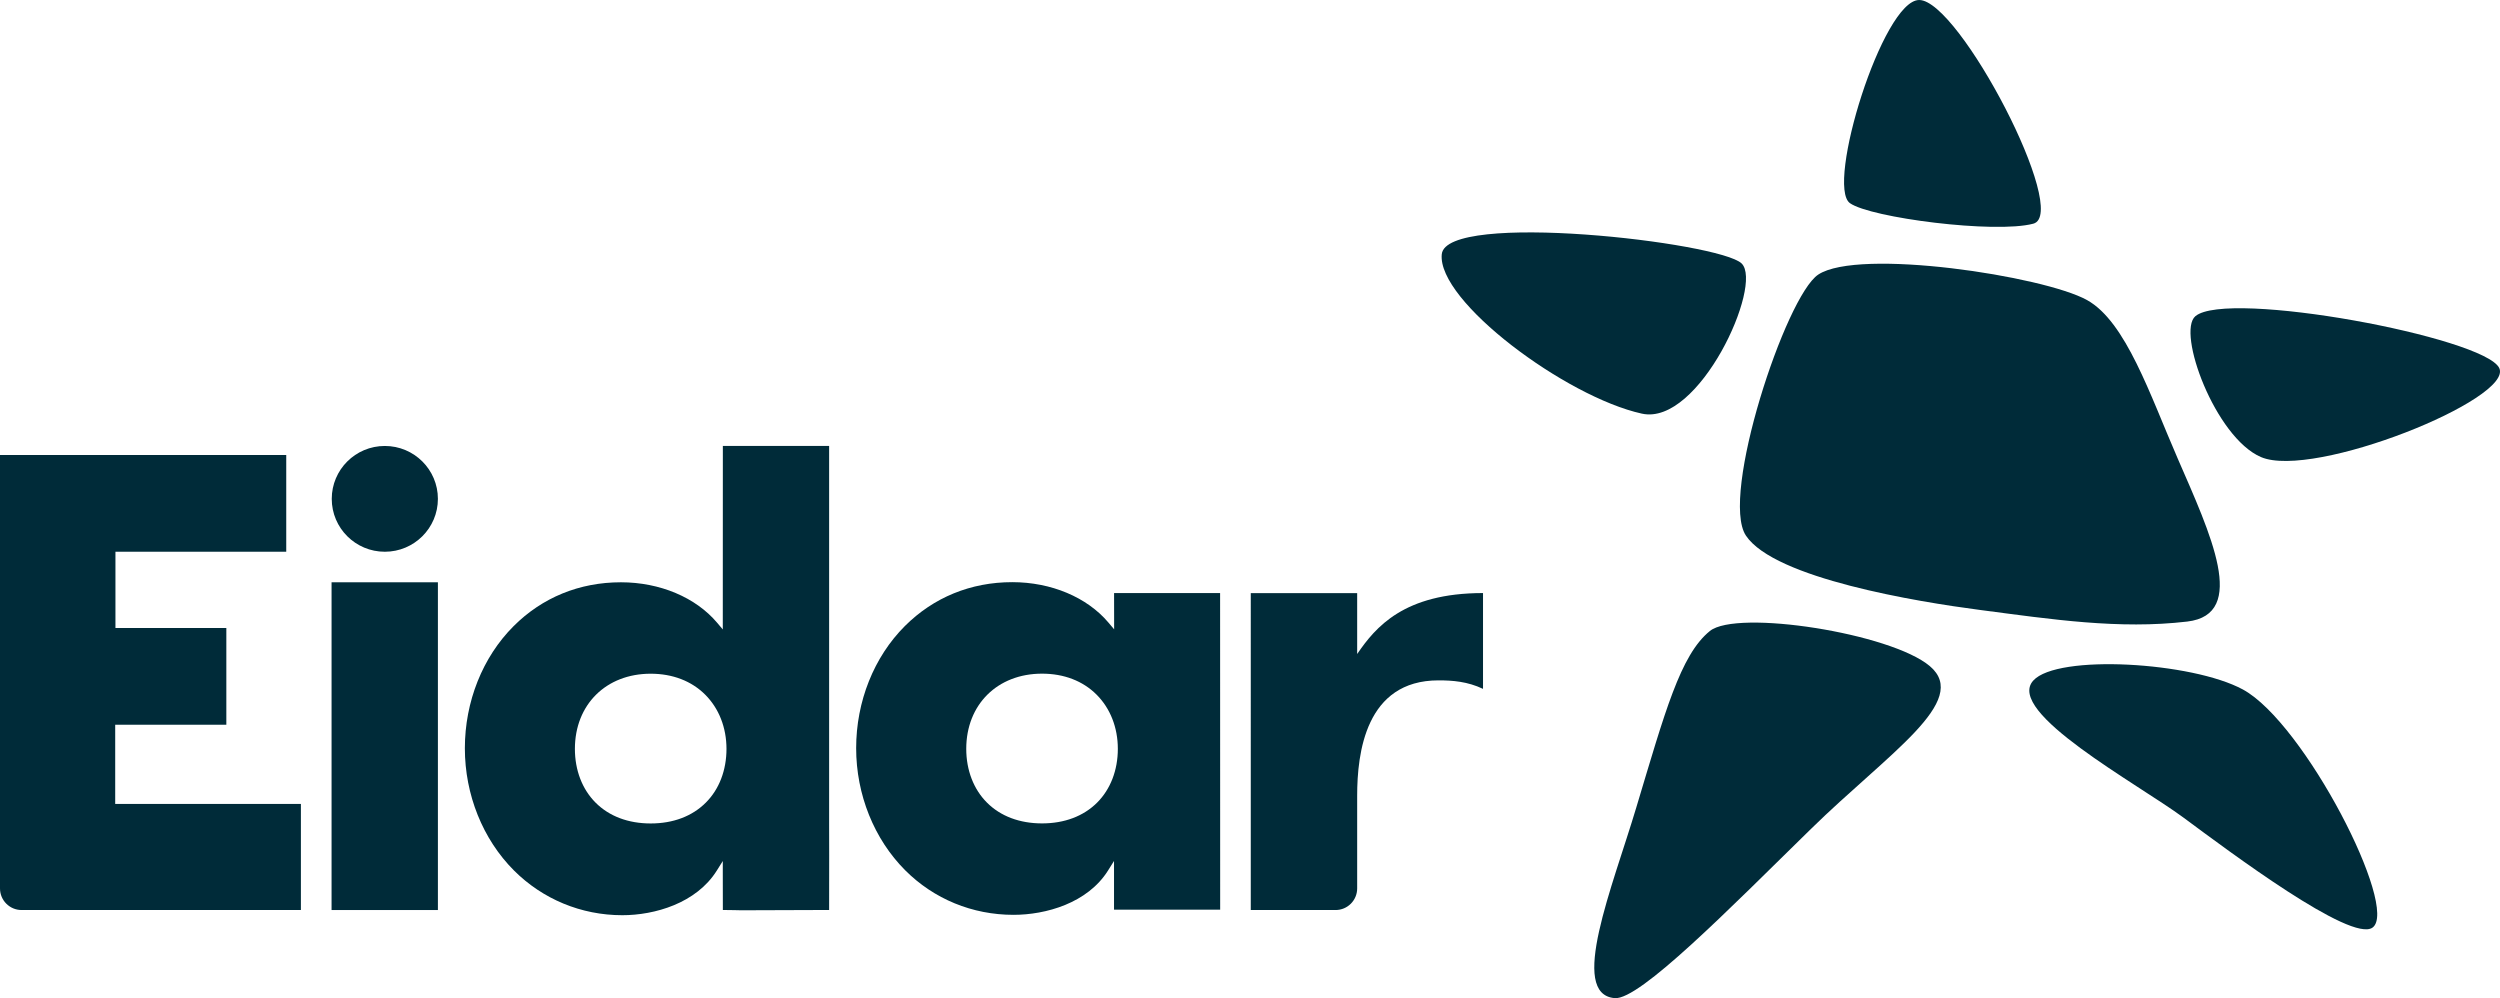
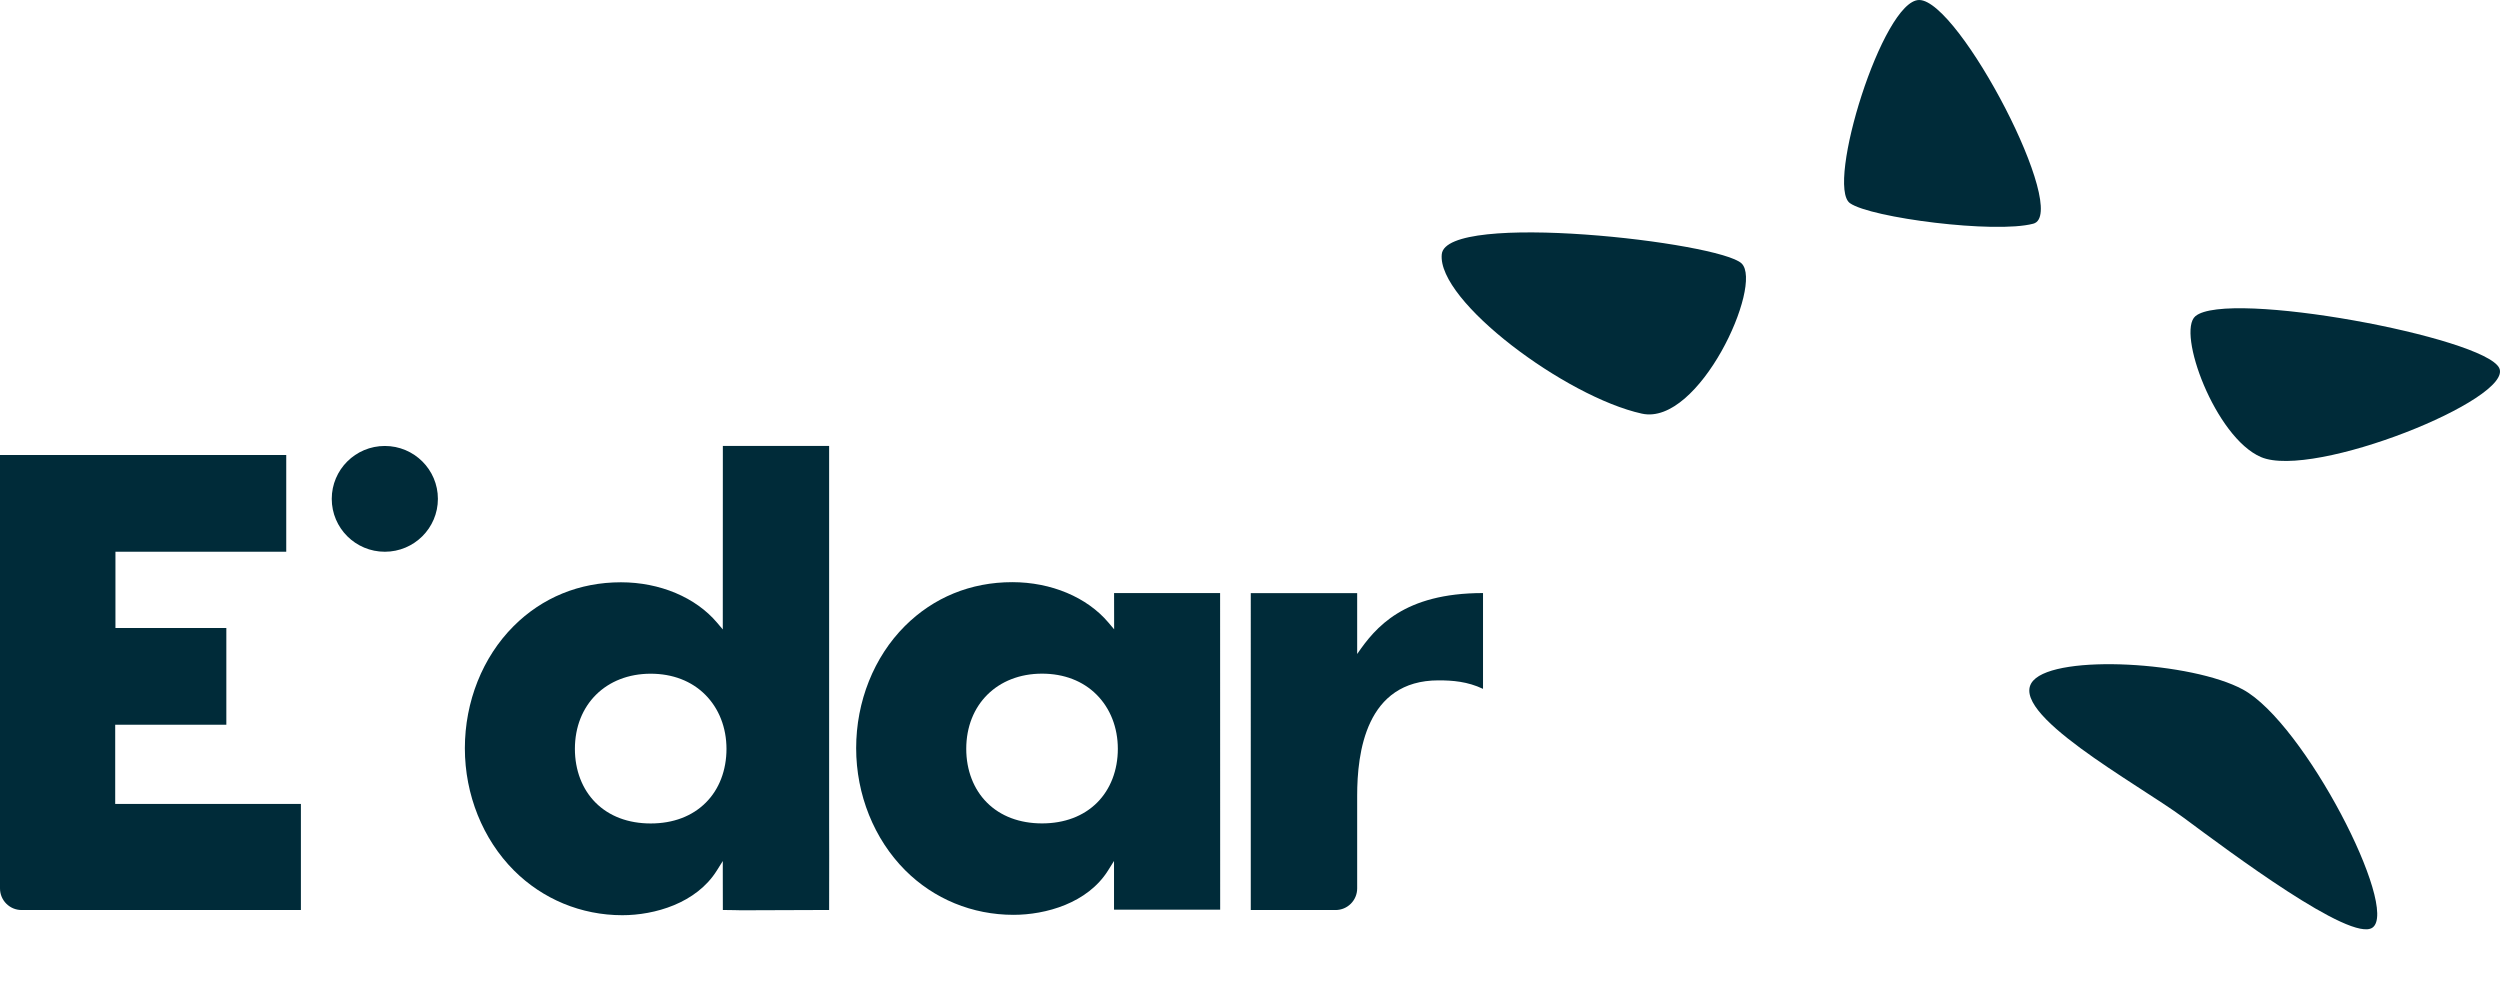
<svg xmlns="http://www.w3.org/2000/svg" version="1.1" id="Lager_1" x="0px" y="0px" viewBox="0 0 406.03 162.11" style="enable-background:new 0 0 406.03 162.11;" xml:space="preserve">
  <style type="text/css">
	.st0{fill:#002B39;}
</style>
  <g>
    <g>
-       <rect x="53.85" y="94.57" class="st0" width="17.27" height="53.23" />
      <ellipse class="st0" cx="62.5" cy="81.02" rx="8.62" ry="8.59" />
      <path class="st0" d="M203.15,147.8h13.76c1.94,0,3.51-1.57,3.51-3.51l0-15.05c0-6.93,1.37-18.74,13.21-18.74    c2.28,0,4.71,0.18,7.23,1.38l0-15.56c-12.87,0-17.46,5.55-20.44,9.9l0-9.89h-17.28V147.8z" />
      <path class="st0" d="M134.66,133.82V72.43l-17.26,0l-0.01,29.8l-0.93-1.1c-3.47-4.11-9.3-6.56-15.61-6.56    c-6.75,0-12.78,2.47-17.44,7.13c-5.03,5.03-7.91,12.25-7.91,19.83c0,7.54,2.91,14.77,7.97,19.84c4.66,4.66,10.92,7.27,17.6,7.27    c5.24,0,12.02-1.93,15.35-7.25l0.97-1.55v1.83l0.01,6.12c0.98,0,2.98,0.05,2.98,0.05l14.28-0.05c0,0,0.01-6.53,0.01-8.89    C134.67,138.91,134.66,133.82,134.66,133.82z M114.63,130.36c-2.21,2.21-5.3,3.38-8.95,3.38s-6.74-1.17-8.95-3.38    c-2.17-2.17-3.36-5.27-3.36-8.73c0-7.19,5.06-12.21,12.31-12.21c3.56,0,6.63,1.18,8.86,3.41c2.23,2.23,3.45,5.35,3.45,8.8    C117.99,125.1,116.8,128.2,114.63,130.36z" />
      <path class="st0" d="M198.17,147.74l-0.01-51.42l-17.22,0l0.01,5.89l-0.93-1.1c-3.47-4.11-9.3-6.56-15.61-6.56    c-6.75,0-12.78,2.47-17.45,7.13c-5.03,5.03-7.91,12.25-7.91,19.83c0,7.54,2.91,14.77,7.97,19.84c4.66,4.66,10.9,7.23,17.58,7.23    c5.24,0,12.03-1.89,15.36-7.2l0.97-1.55l0,7.91H198.17z M178.19,130.35c-2.21,2.21-5.31,3.38-8.95,3.38    c-3.64,0-6.74-1.17-8.95-3.38c-2.17-2.17-3.36-5.27-3.36-8.73c0-7.19,5.06-12.21,12.31-12.21c3.56,0,6.63,1.18,8.86,3.41    c2.23,2.23,3.45,5.35,3.45,8.8C181.55,125.08,180.36,128.18,178.19,130.35z" />
      <path class="st0" d="M48.87,130.57H27.08h-8.37v-12.86l18.05,0V102H19.28h-0.53v-0.53V90.14v-0.53h0.53h27.21V73.9H0v70.39    c0,1.94,1.57,3.51,3.51,3.51l45.36,0L48.87,130.57z" />
    </g>
    <path class="st0" d="M262.56,133.73" />
    <path class="st0" d="M262.56,133.73" />
    <path class="st0" d="M262.56,133.73" />
    <g>
-       <path class="st0" d="M295.3,44.6c6.57-4.36,36.62,0.23,43.65,4.13c6.33,3.51,10.25,15.44,14.74,25.75    c5.29,12.18,11.51,25.3,1.54,26.47c-11.05,1.3-22-0.36-33.68-1.89c-10.12-1.32-33.34-5.11-37.99-12.07    C279.3,80.61,290.02,48.11,295.3,44.6z" />
-     </g>
+       </g>
    <path class="st0" d="M262.56,133.73" />
    <g>
      <path class="st0" d="M234.16,41.29c0.71-7.06,45.14-1.97,48.7,1.5s-6.9,26.44-16.2,24.39C254.33,64.47,233.39,48.91,234.16,41.29z    " />
      <path class="st0" d="M311.7,0c6.49,0,24.61,34.72,18.53,36.33c-6.23,1.65-26.39-0.95-29.77-3.33C296.47,30.18,305.78,0,311.7,0z" />
      <path class="st0" d="M356.56,51.35c5.22-4.38,46.87,3.41,49.34,8.41s-30.18,18.14-38.7,14.47    C359.78,71.04,353.48,53.94,356.56,51.35z" />
      <path class="st0" d="M330.23,110.53c3.93-4.33,25.78-3.03,34.04,1.45c9.99,5.42,25.43,35.52,21.06,38.67    c-3.47,2.5-23.23-12.33-30.69-17.85C347.18,127.29,325.59,115.63,330.23,110.53z" />
-       <path class="st0" d="M277.71,102.48c4.4-3.55,29.41,0.36,35.72,5.71c6.68,5.66-6.78,14.16-19.32,26.45    c-13.27,13-27.82,27.8-31.85,27.47c-7.59-0.62-0.36-18.08,3.48-30.92C270.39,115.74,272.9,106.36,277.71,102.48z" />
    </g>
  </g>
</svg>